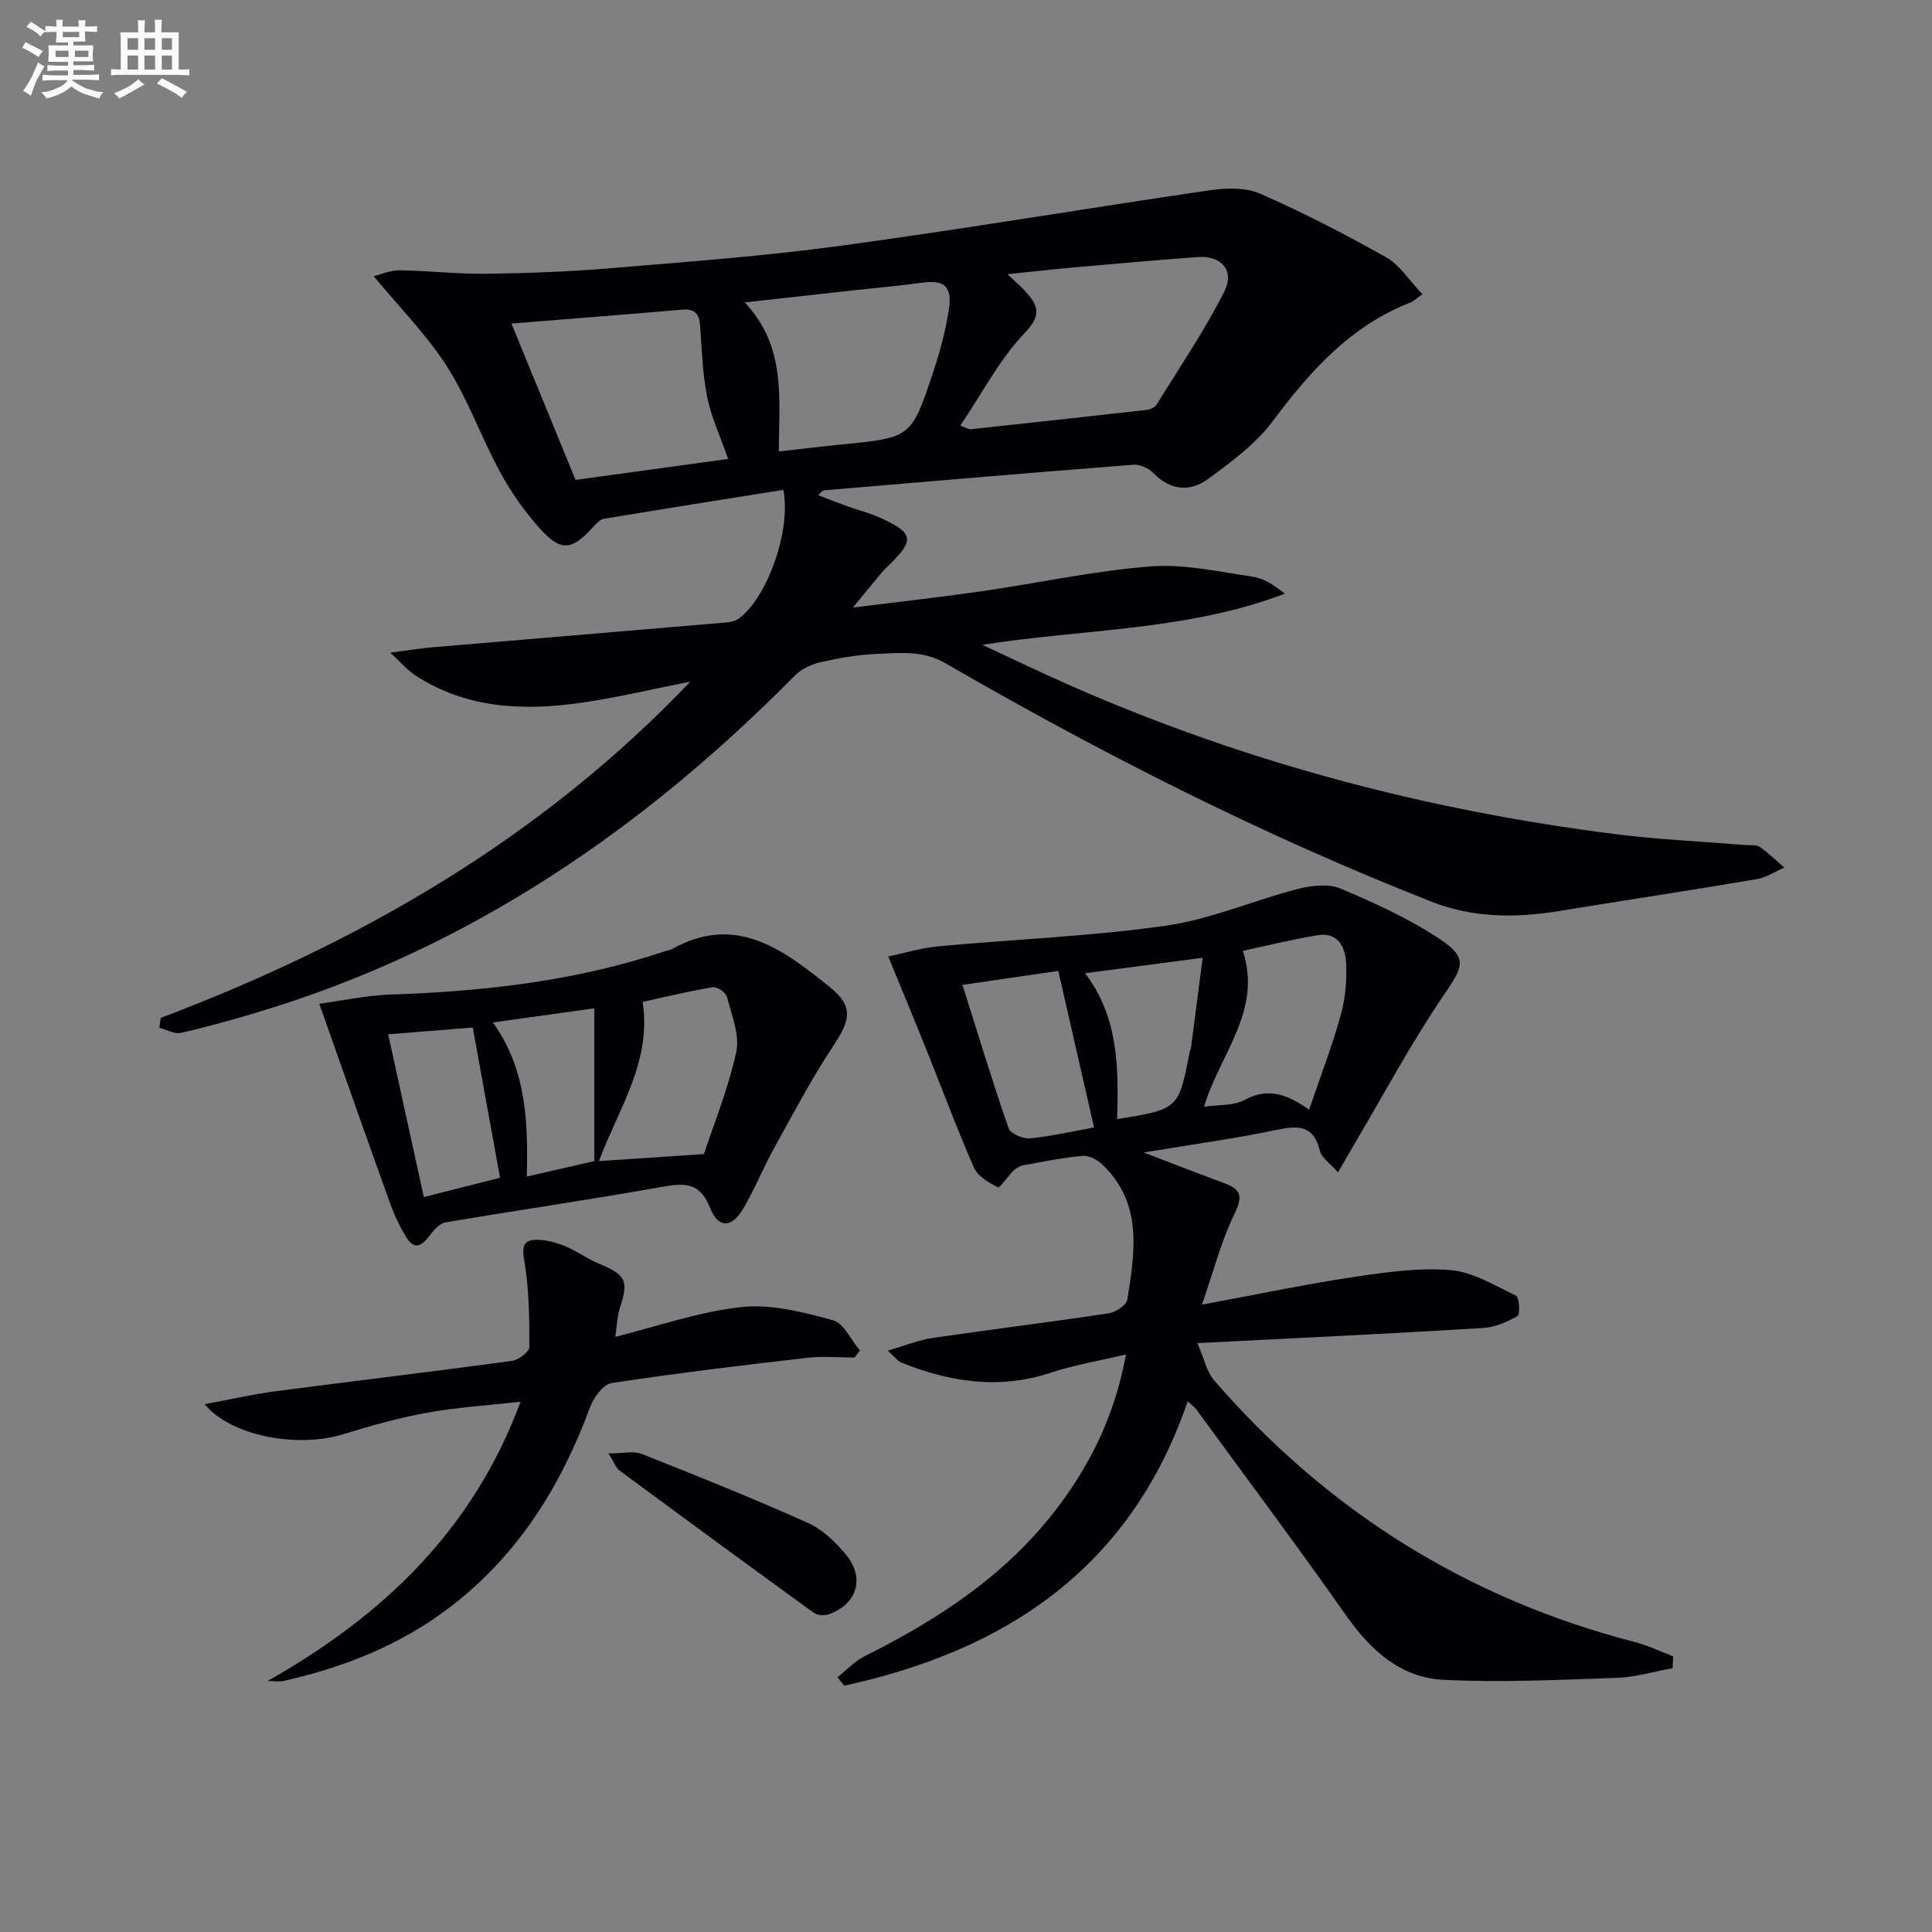
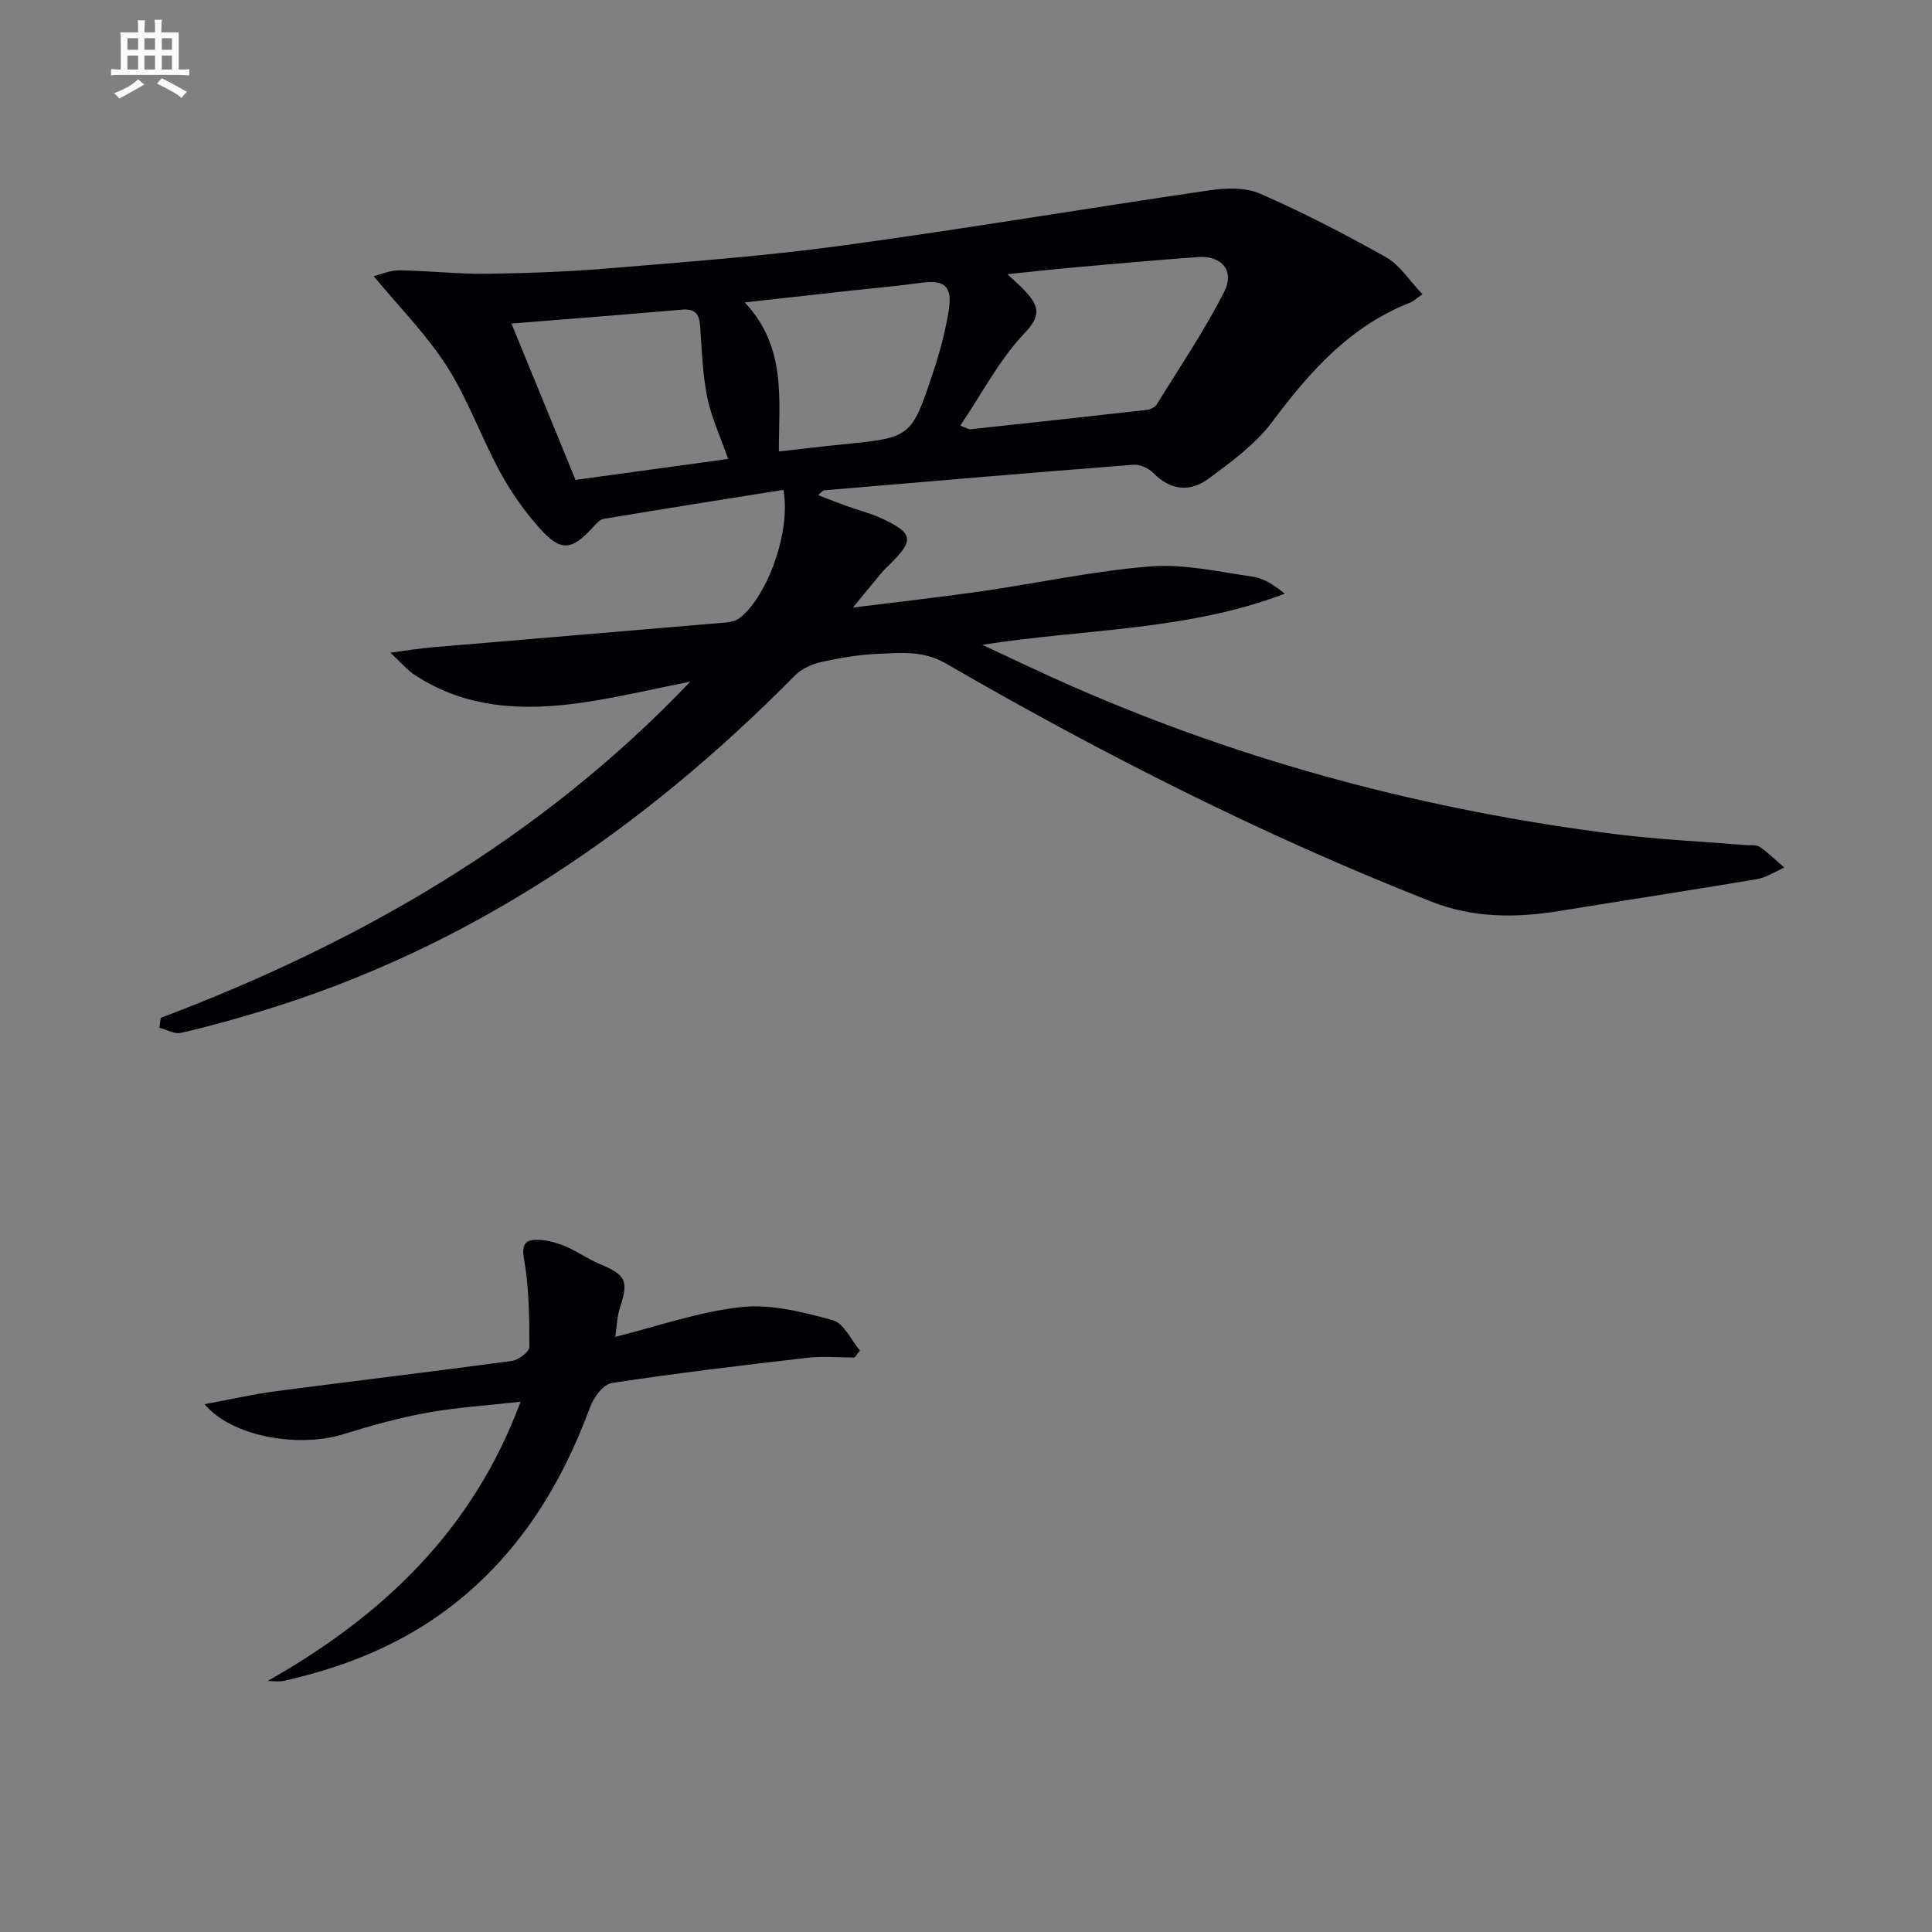
<svg xmlns="http://www.w3.org/2000/svg" enable-background="new 0 0 400 400" viewBox="0 0 400 400">
  <rect x="0" y="0" width="400" height="400" fill="#808080" stroke="none" />
  <g fill="#010105">
    <path d="m33.29 210.74c41.22-15.6 78.69-37.13 109.64-69.62-7.49 1.48-14.93 3.27-22.47 4.36-12.06 1.74-23.92 1.28-34.58-5.73-1.54-1.01-2.77-2.5-5.06-4.62 3.75-.49 6.14-.9 8.55-1.1 20.35-1.73 40.71-3.42 61.06-5.16.94-.08 2-.38 2.73-.94 5.78-4.48 10.67-18.15 9.02-26.51-12.37 1.97-24.78 3.93-37.18 6-.83.14-1.61 1.07-2.26 1.77-4.36 4.77-6.61 5.08-10.95.25-3.19-3.55-6.01-7.58-8.29-11.78-3.88-7.14-6.6-14.96-10.95-21.77-4.2-6.58-9.84-12.25-15.19-18.72 1.47-.35 3.43-1.22 5.37-1.2 5.98.08 11.95.78 17.92.71 8.47-.11 16.96-.42 25.4-1.12 16.05-1.34 32.15-2.52 48.1-4.69 25.47-3.46 50.83-7.75 76.28-11.47 3.41-.5 7.43-.63 10.45.69 8.92 3.91 17.63 8.41 26.12 13.19 2.82 1.59 4.75 4.76 7.5 7.64-1.39.97-1.88 1.47-2.47 1.7-12.46 4.86-20.83 14.27-28.61 24.69-3.49 4.67-8.52 8.34-13.3 11.86-3.69 2.71-7.73 2.41-11.26-1.18-1-1.02-2.84-1.87-4.22-1.77-21.36 1.66-42.72 3.48-64.07 5.3-.26.02-.48.38-1.2.99 2.17.83 4.05 1.58 5.96 2.27 2.34.84 4.79 1.45 7.04 2.48 6.73 3.08 6.97 4.53 1.91 9.52-.59.58-1.21 1.15-1.74 1.79-1.78 2.12-3.53 4.28-5.96 7.22 9.49-1.19 18.14-2.15 26.74-3.39 11.63-1.68 23.17-4.21 34.84-5.13 7-.55 14.21 1.12 21.27 2.14 2.29.33 4.42 1.78 6.57 3.51-20.17 7.69-41.48 7.26-62.63 10.58 6.22 2.88 12.38 5.87 18.66 8.62 35.99 15.78 73.59 25.7 112.53 30.59 8.9 1.12 17.88 1.52 26.83 2.25.99.08 2.21-.13 2.93.37 1.82 1.26 3.42 2.84 5.11 4.3-1.92.82-3.76 2.07-5.76 2.4-13.58 2.29-27.21 4.36-40.81 6.58-9 1.47-17.87 1.46-26.49-1.93-34.89-13.71-68.21-30.62-100.62-49.36-4.67-2.7-9.27-2.13-13.98-1.95-3.96.16-7.93.84-11.81 1.71-1.91.43-4.01 1.39-5.37 2.77-31.49 31.88-67.51 56.52-110.8 69.59-5.39 1.63-10.83 3.15-16.32 4.4-1.35.31-2.98-.67-4.49-1.06.08-.69.2-1.37.31-2.04zm165.53-122.62c1.46.56 1.76.79 2.04.76 12.17-1.31 24.35-2.63 36.51-4.01.74-.08 1.72-.51 2.08-1.09 4.78-7.73 9.91-15.29 14.01-23.37 2.24-4.43-.6-7.55-5.49-7.19-8.59.63-17.17 1.4-25.75 2.16-4.3.38-8.6.87-13.64 1.39 1.68 1.59 2.69 2.44 3.57 3.4 2.66 2.9 3.74 4.89 0 8.78-5.25 5.49-8.86 12.56-13.33 19.17zm-92.93-21.13c4.58 11.18 8.84 21.57 13.27 32.37 10.73-1.48 21.25-2.92 31.59-4.34-1.64-4.72-3.5-8.66-4.33-12.8-.97-4.84-1.12-9.85-1.47-14.79-.17-2.48-1.11-3.55-3.72-3.32-11.53.99-23.08 1.89-35.34 2.88zm55.36 26.48c4.72-.53 8.94-1.04 13.18-1.46 14.17-1.42 14.25-1.38 18.75-14.89 1.4-4.22 2.58-8.57 3.26-12.95.77-4.96-.95-6.29-5.74-5.62-4.58.64-9.2 1.03-13.81 1.54-7.29.81-14.58 1.62-22.7 2.52 8.69 9.24 7.06 20 7.06 30.86z" />
-     <path d="m247.9 278.08c1.44 3.28 1.94 5.94 3.47 7.71 23.44 27.05 52.44 45.23 87.16 54.19 2.7.7 5.25 1.95 7.87 2.94-.03.82-.07 1.64-.1 2.45-3.85.7-7.68 1.88-11.55 2.01-11.96.41-23.97 1-35.9.41-8.8-.44-15.02-6.04-20.09-13.24-10.13-14.41-20.68-28.52-31.07-42.74-.36-.5-.91-.86-1.79-1.69-11.85 34.59-37.61 51.58-71.1 58.88-.48-.58-.95-1.15-1.43-1.73 1.9-1.49 3.6-3.35 5.72-4.41 15.5-7.73 29.71-17.11 40.23-31.22 6.71-9 11.52-18.88 13.81-31.22-5.74 1.36-10.77 2.19-15.55 3.77-10.72 3.56-20.96 1.96-31.08-2.13-.56-.23-.96-.84-2.71-2.43 3.75-1.08 6.47-2.21 9.3-2.62 12.13-1.78 24.29-3.27 36.41-5.09 1.46-.22 3.71-1.69 3.9-2.85 1.58-9.91 3.25-20-5.23-28.02-1.02-.96-2.73-1.86-4.03-1.74-4.11.37-8.19 1.2-12.26 1.95-.74.14-1.52.6-2.07 1.13-1.17 1.14-2.82 3.63-3.2 3.43-1.88-.95-4.16-2.26-4.95-4.05-3.48-7.9-6.47-16.01-9.69-24.02-2.52-6.28-5.12-12.53-8.07-19.72 3.42-.72 6.84-1.78 10.33-2.1 15.71-1.46 31.52-2.06 47.12-4.27 9.25-1.31 18.1-5.22 27.24-7.58 2.85-.74 6.42-1.18 8.96-.11 7.14 3.01 14.32 6.28 20.73 10.58 5.73 3.85 4.54 5.74.75 11.3-6.8 9.98-12.51 20.7-18.68 31.12-.99 1.67-1.94 3.36-3.32 5.75-1.61-1.84-3.4-2.98-3.76-4.46-1.3-5.35-4.46-5.26-8.95-4.33-8.74 1.82-17.61 3.03-27.54 4.68 6.3 2.4 11.54 4.44 16.82 6.4 3.56 1.32 3.64 2.92 1.95 6.38-2.68 5.5-4.22 11.56-6.7 18.72 11.63-2.15 21.31-4.2 31.08-5.67 6.71-1.01 13.6-2.02 20.29-1.49 4.69.37 9.25 3.19 13.67 5.32.68.33.86 3.87.29 4.2-2.17 1.24-4.71 2.33-7.17 2.48-19.19 1.17-38.43 2.08-59.11 3.13zm23.14-48.33c2.4-7.07 4.78-13.23 6.54-19.55.96-3.45 1.29-7.21 1.12-10.79-.15-3.27-1.67-6.47-5.87-5.79-5.32.86-10.57 2.19-15.51 3.24 4.08 12.45-4.82 21.37-8.03 32.28 2.98-.44 6.08-.17 8.37-1.4 4.61-2.49 8.47-1.47 13.38 2.01zm-44.53 3.68c-2.52-11.02-4.93-21.57-7.4-32.41-6.48.94-12.98 1.89-19.84 2.89 3.24 10.26 6.2 20.04 9.55 29.68.39 1.12 2.99 2.23 4.44 2.09 4.43-.42 8.79-1.45 13.25-2.25zm4.78-1.72c12.73-2.08 12.73-2.08 15.01-13.87.06-.32.25-.63.29-.95.81-6.16 1.6-12.32 2.41-18.59-8.41 1.11-16.11 2.12-24.36 3.2 6.89 8.98 6.98 19.43 6.65 30.21z" />
-     <path d="m66.11 207.82c4.97-.67 9.91-1.76 14.88-1.92 19.32-.63 38.37-2.82 56.8-8.99.47-.16.99-.22 1.42-.46 13.3-7.39 23.13.32 32.63 7.94 4.93 3.96 4.19 6.87.79 11.99-4.58 6.89-8.45 14.27-12.47 21.53-2.24 4.05-3.95 8.41-6.31 12.38s-5.14 4.06-6.81-.17c-2.14-5.43-5.39-5.22-10.13-4.37-14.85 2.67-29.78 4.8-44.66 7.33-1.27.22-2.51 1.67-3.38 2.84-1.5 1.99-3.04 2.89-4.61.44-1.41-2.21-2.56-4.64-3.45-7.11-4.79-13.25-9.44-26.55-14.7-41.43zm79.63 31.12c2-6.08 5.02-13.46 6.69-21.12.77-3.52-.96-7.66-1.92-11.43-.23-.9-2.04-2.14-2.92-2-4.85.79-9.64 1.97-14.55 3.04 1.95 12.26-5 22.18-9.04 32.96 6.76-.45 13.22-.88 21.74-1.45zm-57.99 8.9c5.5-1.39 11.07-2.81 15.78-4-1.9-10.48-3.75-20.62-5.65-31.1-5.58.45-11.61.93-17.51 1.4 2.52 11.49 4.92 22.44 7.38 33.7zm21.31-4.25c4.77-1.09 9.05-2.07 13.98-3.19 0-10.84 0-21.25 0-31.64-6.64.93-13.59 1.9-21 2.93 6.9 9.56 7.33 20.47 7.02 31.9z" />
    <path d="m55.41 348.03c23.87-13.51 42.49-31.19 52.37-57.82-6.75.76-13.1 1.15-19.31 2.27-5.84 1.06-11.61 2.66-17.28 4.43-9.56 2.98-23.35.44-28.83-6.19 5.17-.95 9.92-2.04 14.73-2.68 16.29-2.14 32.62-4.07 48.9-6.28 1.37-.19 3.61-1.88 3.61-2.88 0-6.05-.05-12.18-1.09-18.11-.56-3.21.25-4.14 2.85-4.08 1.91.04 3.89.6 5.67 1.34 2.44 1.02 4.63 2.62 7.07 3.64 5.52 2.31 6.08 3.5 4.26 9.05-.59 1.8-.63 3.78-.98 6.06 8.89-2.21 17.41-5.24 26.16-6.17 6.16-.66 12.76 1.06 18.89 2.72 2.27.62 3.77 4.11 5.61 6.28-.37.48-.74.97-1.11 1.45-3.29 0-6.61-.32-9.85.06-13.5 1.56-26.99 3.17-40.42 5.22-1.73.26-3.73 2.94-4.46 4.92-6.05 16.42-14.96 30.74-29.05 41.5-10.23 7.81-21.88 12.42-34.32 15.23-1.1.25-2.28.04-3.42.04z" />
-     <path d="m125.99 300.92c3.05 0 5.2-.57 6.86.09 11.55 4.58 23.09 9.21 34.42 14.29 3.04 1.36 5.77 4.01 7.93 6.65 3.95 4.83 2.2 10.22-3.67 12.3-.89.32-2.34.17-3.09-.37-13.46-9.76-26.86-19.59-40.23-29.47-.7-.53-1.02-1.57-2.22-3.49z" />
  </g>
-   <path d="m6.8 9.5c.6.3 1.3.7 2.1 1.1-.4.4-.7.8-.9 1.2-.7-.4-1.3-.8-1.8-1.1s-1.1-.6-1.6-.8c.2-.4.5-.8.7-1.2.4.2.8.5 1.5.8zm.9 6.9c-.3.6-.5 1.1-.7 1.7s-.4 1.1-.6 1.7c-.6-.4-1.1-.7-1.6-1 .7-1 1.2-1.8 1.5-2.4.3-.5.6-1.1.8-1.7.3-.6.5-1.2.8-1.8.3.3.8.6 1.3.8-.7 1.3-1.2 2.2-1.5 2.7zm.1-11c.4.3 1 .7 1.7 1.1-.5.2-.8.6-1.1 1.1-.5-.6-1-1-1.4-1.2s-.9-.6-1.5-.8c.2-.4.5-.7.9-1.1.5.3.9.6 1.4.9zm10.5 13c1 .4 2 .6 3.1.7-.4.4-.7.8-.8 1.3-.9-.2-1.9-.6-3-.9-1-.4-2-.9-2.8-1.6-.5.4-1.1.9-1.9 1.3s-1.9.9-3.3 1.2c-.1-.3-.5-.8-1.1-1.3 1 0 2.1-.3 3.2-.8 1.2-.5 1.9-1 2.3-1.7h-3.2c-.4 0-1 0-2 .1v-1.2c1 0 1.7.1 2 .1h3.3v-1h-2.3c-.2 0-.9 0-2 .1v-1.2c1.2 0 1.9.1 2 .1h2.3v-.8h-4.1c0-.7.1-1.2.1-1.6 0-.5 0-1.1-.1-1.8h4.1v-.6h-2.5c0-.6.1-1.1.1-1.6v-.6h-.5c-.4 0-1 0-1.8.1v-1.3c1.2 0 1.9.1 2.1.1h.2c0-.3 0-.8-.1-1.4h1.4c0 .6-.1 1-.1 1.4h3.4c0-.4 0-.8-.1-1.3h1.5c0 .4-.1.9-.1 1.3.7 0 1.5 0 2.5-.1v1.2c-1 0-1.8-.1-2.5-.1v.6c0 .3 0 .8.1 1.5h-2.5v.8h4.1c0 .7-.1 1.3-.1 1.8s0 1 .1 1.5h-4.1v.8h1.4c.8 0 1.8 0 2.9-.1v1.2c-1 0-1.9-.1-2.8-.1h-1.5v1h3.2c.3 0 1 0 2.1-.1v1.2c-1.1 0-1.8-.1-2.1-.1h-3.4l-.1.1c1.4 1 2.4 1.5 3.4 1.9zm-4.1-6.6v-1.3h-2.7v1.3zm2.2-4.1v-1.1h-3.4v1.1zm1.9 4.1v-1.3h-2.8v1.3z" fill="#fbfafc" />
  <path d="m37 6.7v2.3 5.4c1 0 1.8 0 2.2-.1v1.3c-.6 0-1.5-.1-2.5-.1h-11.9c-.7 0-1.3 0-1.8.1v-1.3c.5 0 1.1.1 2 .1v-5.2c0-1 0-1.8-.1-2.5h3.7c0-1.3 0-2.1-.1-2.5h1.5c0 .4-.1 1.3-.1 2.5h2.2c0-1.2 0-2.1-.1-2.6h1.5c0 .4-.1 1.3-.1 2.6zm-12.3 13.7c-.3-.4-.7-.8-1.1-1.1 1.1-.4 2.1-.9 2.9-1.3.8-.5 1.5-1 2.1-1.6.4.4.9.8 1.3 1.1-2.5 1.4-4.2 2.4-5.2 2.9zm3.9-10.1v-2.4h-2.2v2.4zm0 4.1v-2.9h-2.2v2.9zm3.5-4.1v-2.4h-2.2v2.4zm0 4.1v-2.9h-2.2v2.9zm.4 2.9 1-1.1c.6.3 1.4.7 2.5 1.3s2 1.1 2.7 1.5c-.4.4-.8.8-1.1 1.3-.8-.8-2.5-1.7-5.1-3zm3.1-7v-2.4h-2.1v2.4zm0 4.1v-2.9h-2.1v2.9z" fill="#fbfafc" />
</svg>